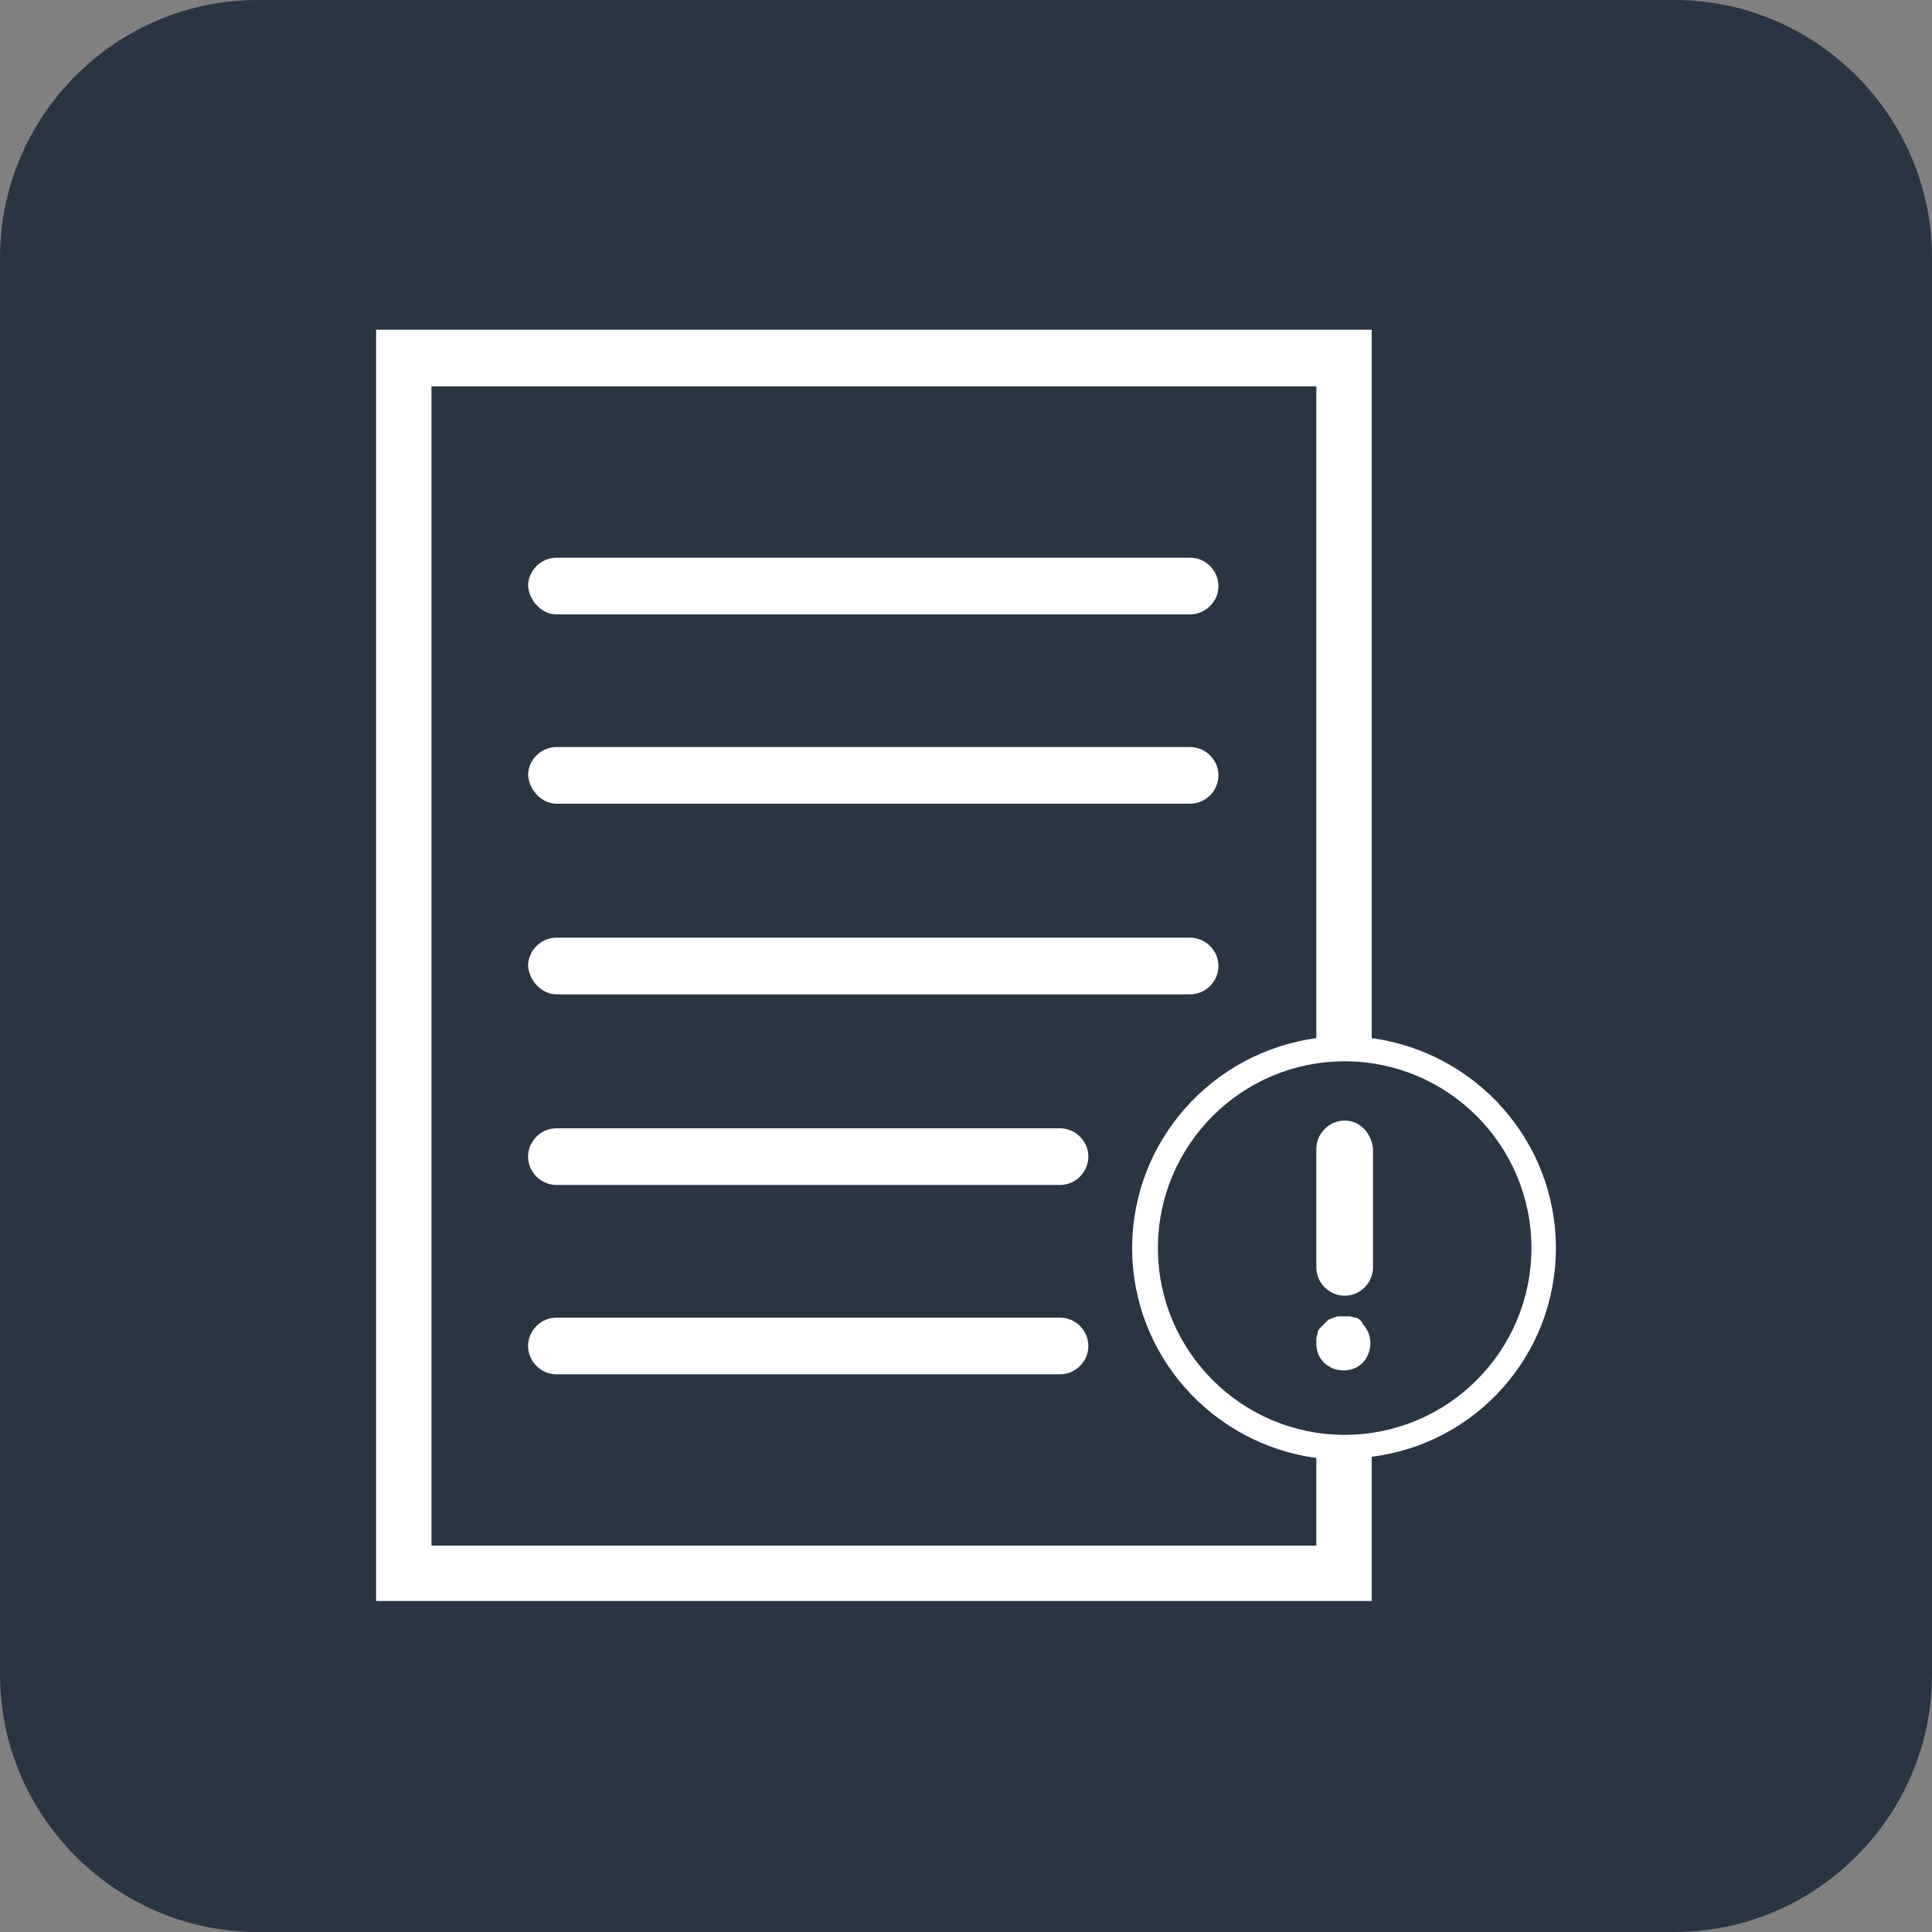
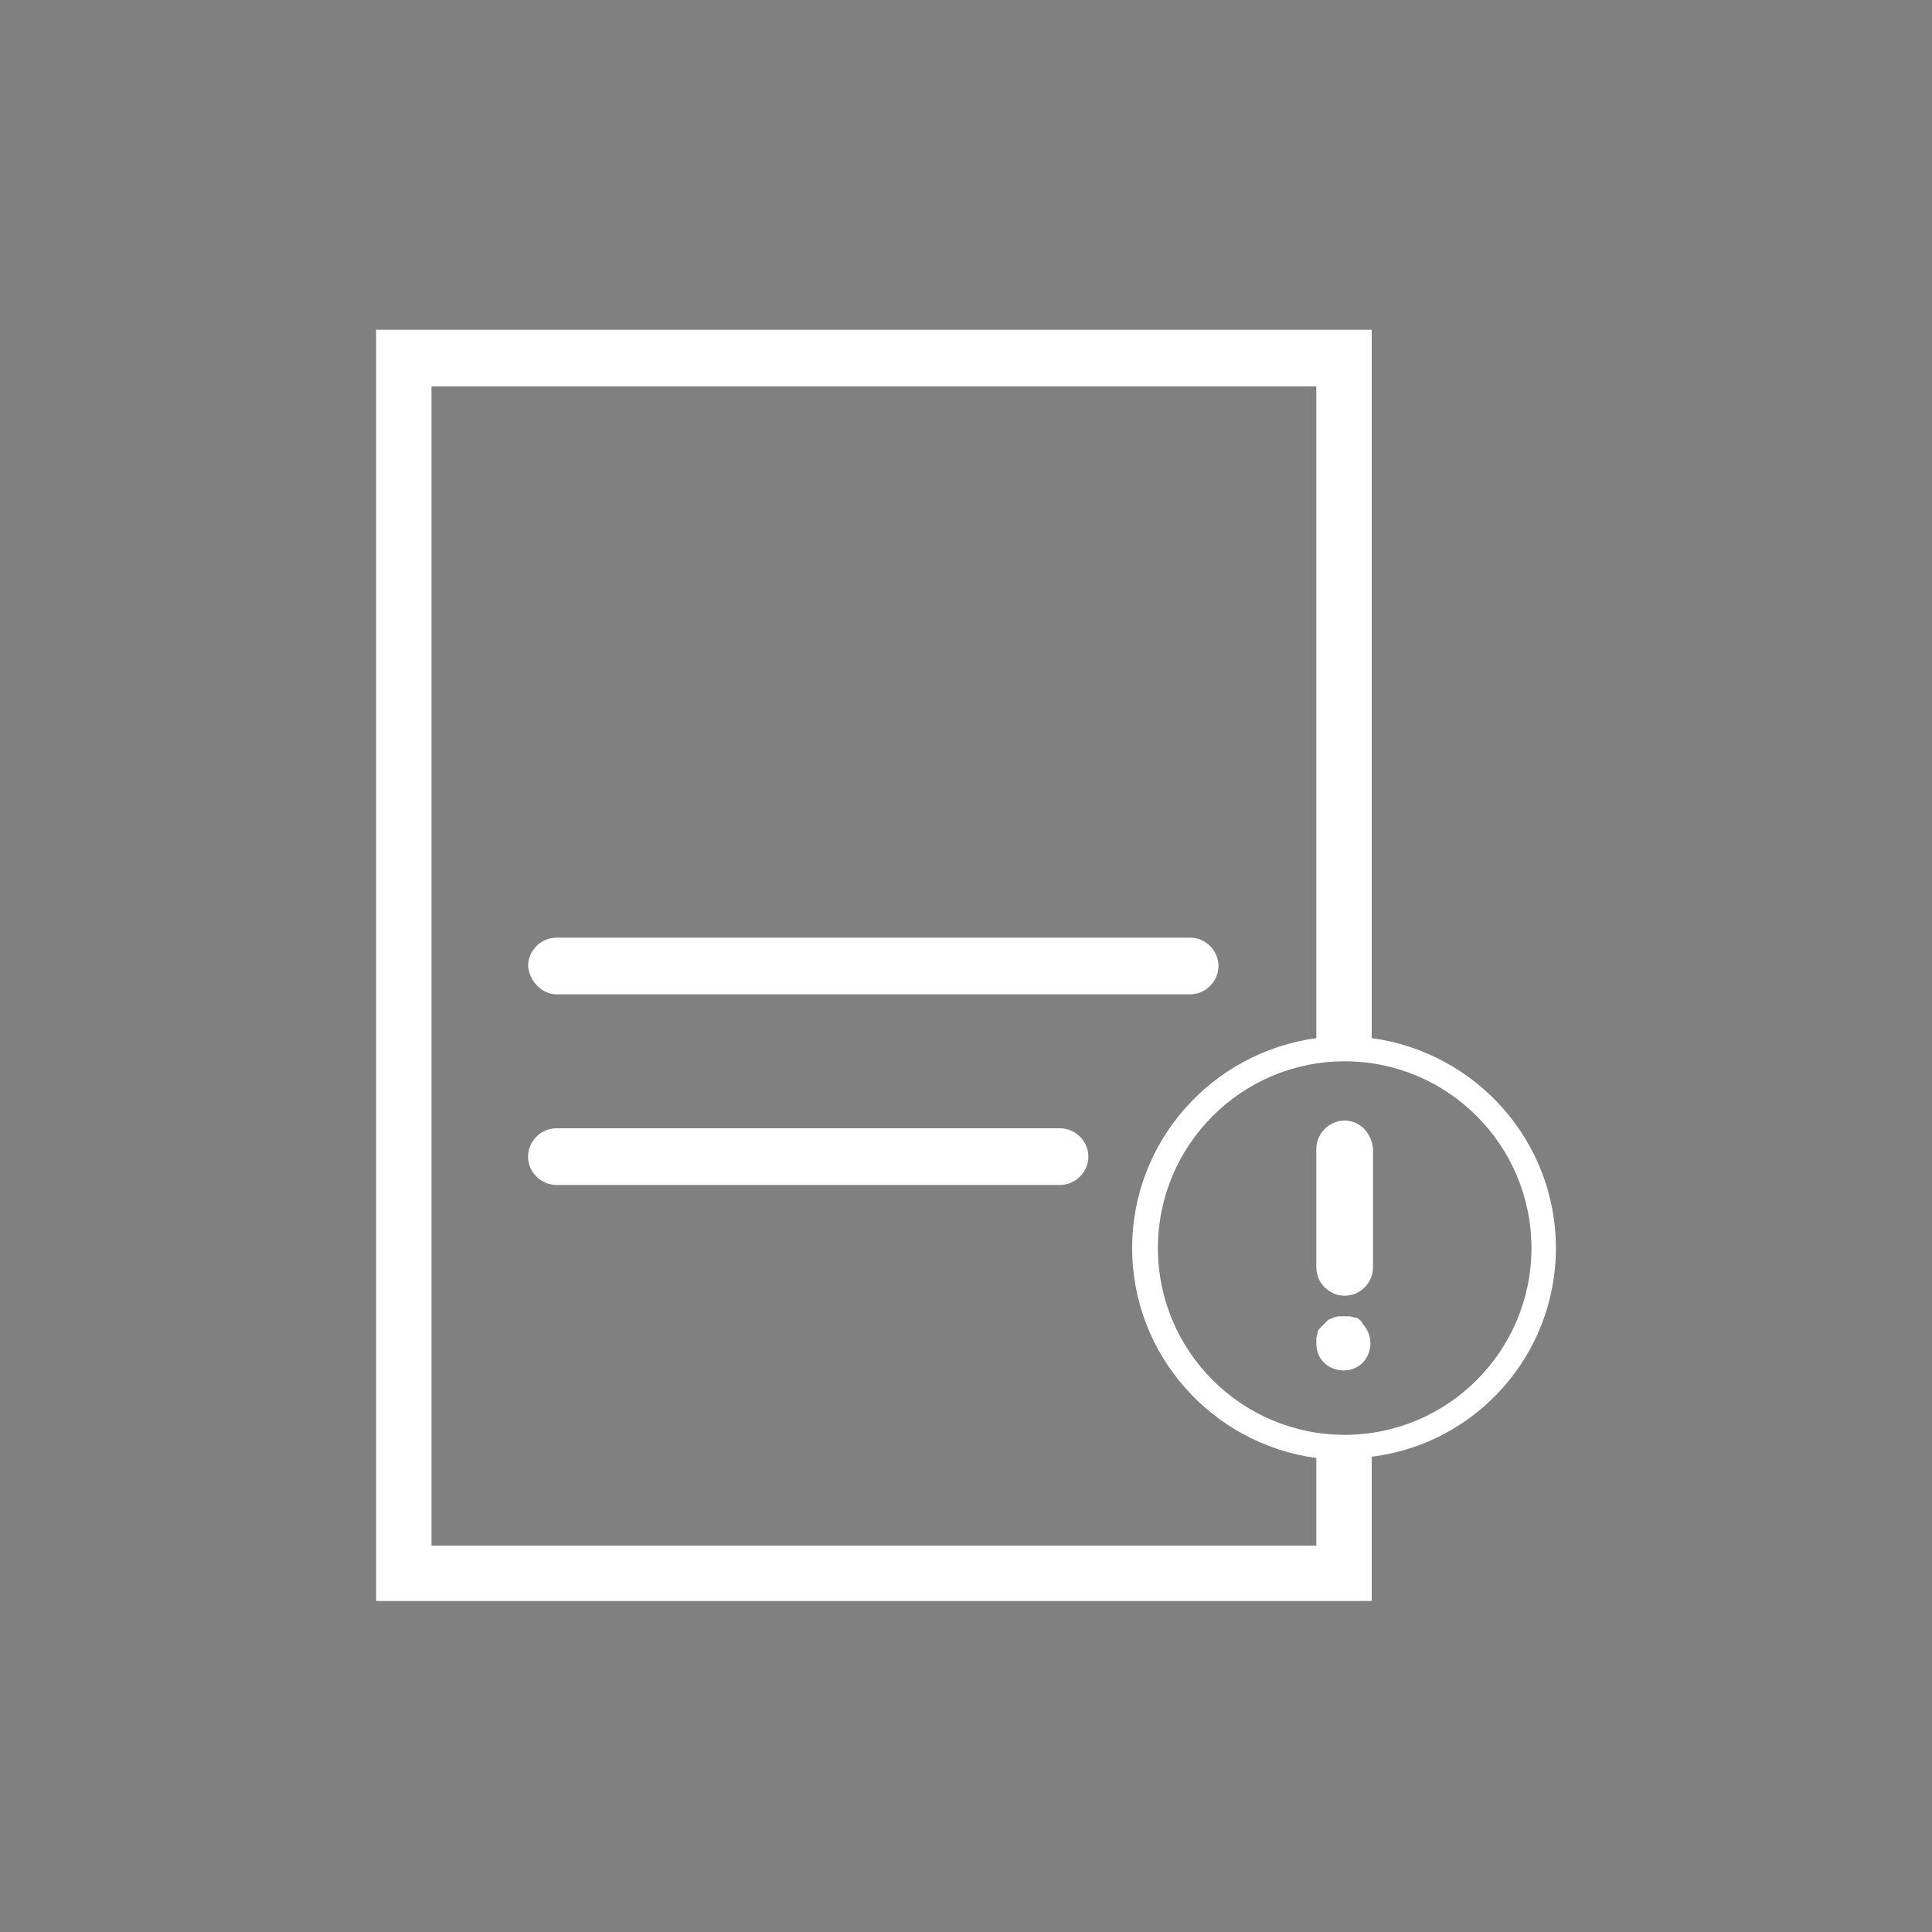
<svg xmlns="http://www.w3.org/2000/svg" version="1.1" id="Layer_1" x="0px" y="0px" viewBox="0 0 150 150" enable-background="new 0 0 150 150" xml:space="preserve">
  <rect x="0" y="0" width="150" height="150" fill="#808080" stroke="none" />
-   <path fill="#293542" d="M130,150H20c-11,0-20-9-20-20V20C0,9,9,0,20,0h110c11,0,20,9,20,20v110C150,141,141,150,130,150z" />
  <g>
    <path fill="#FFFFFF" d="M120.8,96.9c0-8.3-6.2-15.2-14.3-16.3V25.6H29.2v98.7h77.3v-11.2C114.6,112.1,120.8,105.2,120.8,96.9z    M33.5,120V30h68.7v50.6c-8.1,1.1-14.3,8-14.3,16.3s6.2,15.2,14.3,16.3v6.8H33.5z M104.4,111.4c-8,0-14.5-6.5-14.5-14.5   c0-8,6.5-14.5,14.5-14.5c8,0,14.5,6.5,14.5,14.5C118.9,104.9,112.4,111.4,104.4,111.4z" />
    <path fill="#FFFFFF" d="M104.4,87c-1.2,0-2.2,1-2.2,2.2v9.2c0,1.2,1,2.2,2.2,2.2c1.2,0,2.2-1,2.2-2.2v-9.2   C106.5,88,105.6,87,104.4,87z" />
    <path fill="#FFFFFF" d="M105.6,102.5c-0.1-0.1-0.2-0.2-0.4-0.2c-0.1,0-0.3-0.1-0.4-0.1c-0.3,0-0.6,0-0.9,0c-0.1,0-0.3,0.1-0.4,0.1   c-0.1,0.1-0.3,0.1-0.4,0.2c-0.1,0.1-0.2,0.2-0.3,0.3c-0.1,0.1-0.2,0.2-0.3,0.3c-0.1,0.1-0.2,0.2-0.2,0.4c0,0.1-0.1,0.3-0.1,0.4   c0,0.2,0,0.3,0,0.4c0,0.6,0.2,1.1,0.6,1.5c0.4,0.4,1,0.6,1.5,0.6c0.6,0,1.1-0.2,1.5-0.6c0.4-0.4,0.6-1,0.6-1.5s-0.2-1.1-0.6-1.5   C105.8,102.7,105.7,102.6,105.6,102.5z" />
-     <path fill="#FFFFFF" d="M43.2,47.7h49.2c1.2,0,2.2-1,2.2-2.2c0-1.2-1-2.2-2.2-2.2H43.2c-1.2,0-2.2,1-2.2,2.2   C41.1,46.7,42.1,47.7,43.2,47.7z" />
-     <path fill="#FFFFFF" d="M82.3,102.3H43.2c-1.2,0-2.2,1-2.2,2.2c0,1.2,1,2.2,2.2,2.2h39.1c1.2,0,2.2-1,2.2-2.2   C84.5,103.3,83.5,102.3,82.3,102.3z" />
    <path fill="#FFFFFF" d="M82.3,87.6H43.2c-1.2,0-2.2,1-2.2,2.2c0,1.2,1,2.2,2.2,2.2h39.1c1.2,0,2.2-1,2.2-2.2   C84.5,88.6,83.5,87.6,82.3,87.6z" />
    <path fill="#FFFFFF" d="M43.2,77.2h49.2c1.2,0,2.2-1,2.2-2.2c0-1.2-1-2.2-2.2-2.2H43.2c-1.2,0-2.2,1-2.2,2.2   C41.1,76.2,42.1,77.2,43.2,77.2z" />
-     <path fill="#FFFFFF" d="M43.2,62.4h49.2c1.2,0,2.2-1,2.2-2.2c0-1.2-1-2.2-2.2-2.2H43.2c-1.2,0-2.2,1-2.2,2.2   C41.1,61.4,42.1,62.4,43.2,62.4z" />
  </g>
</svg>